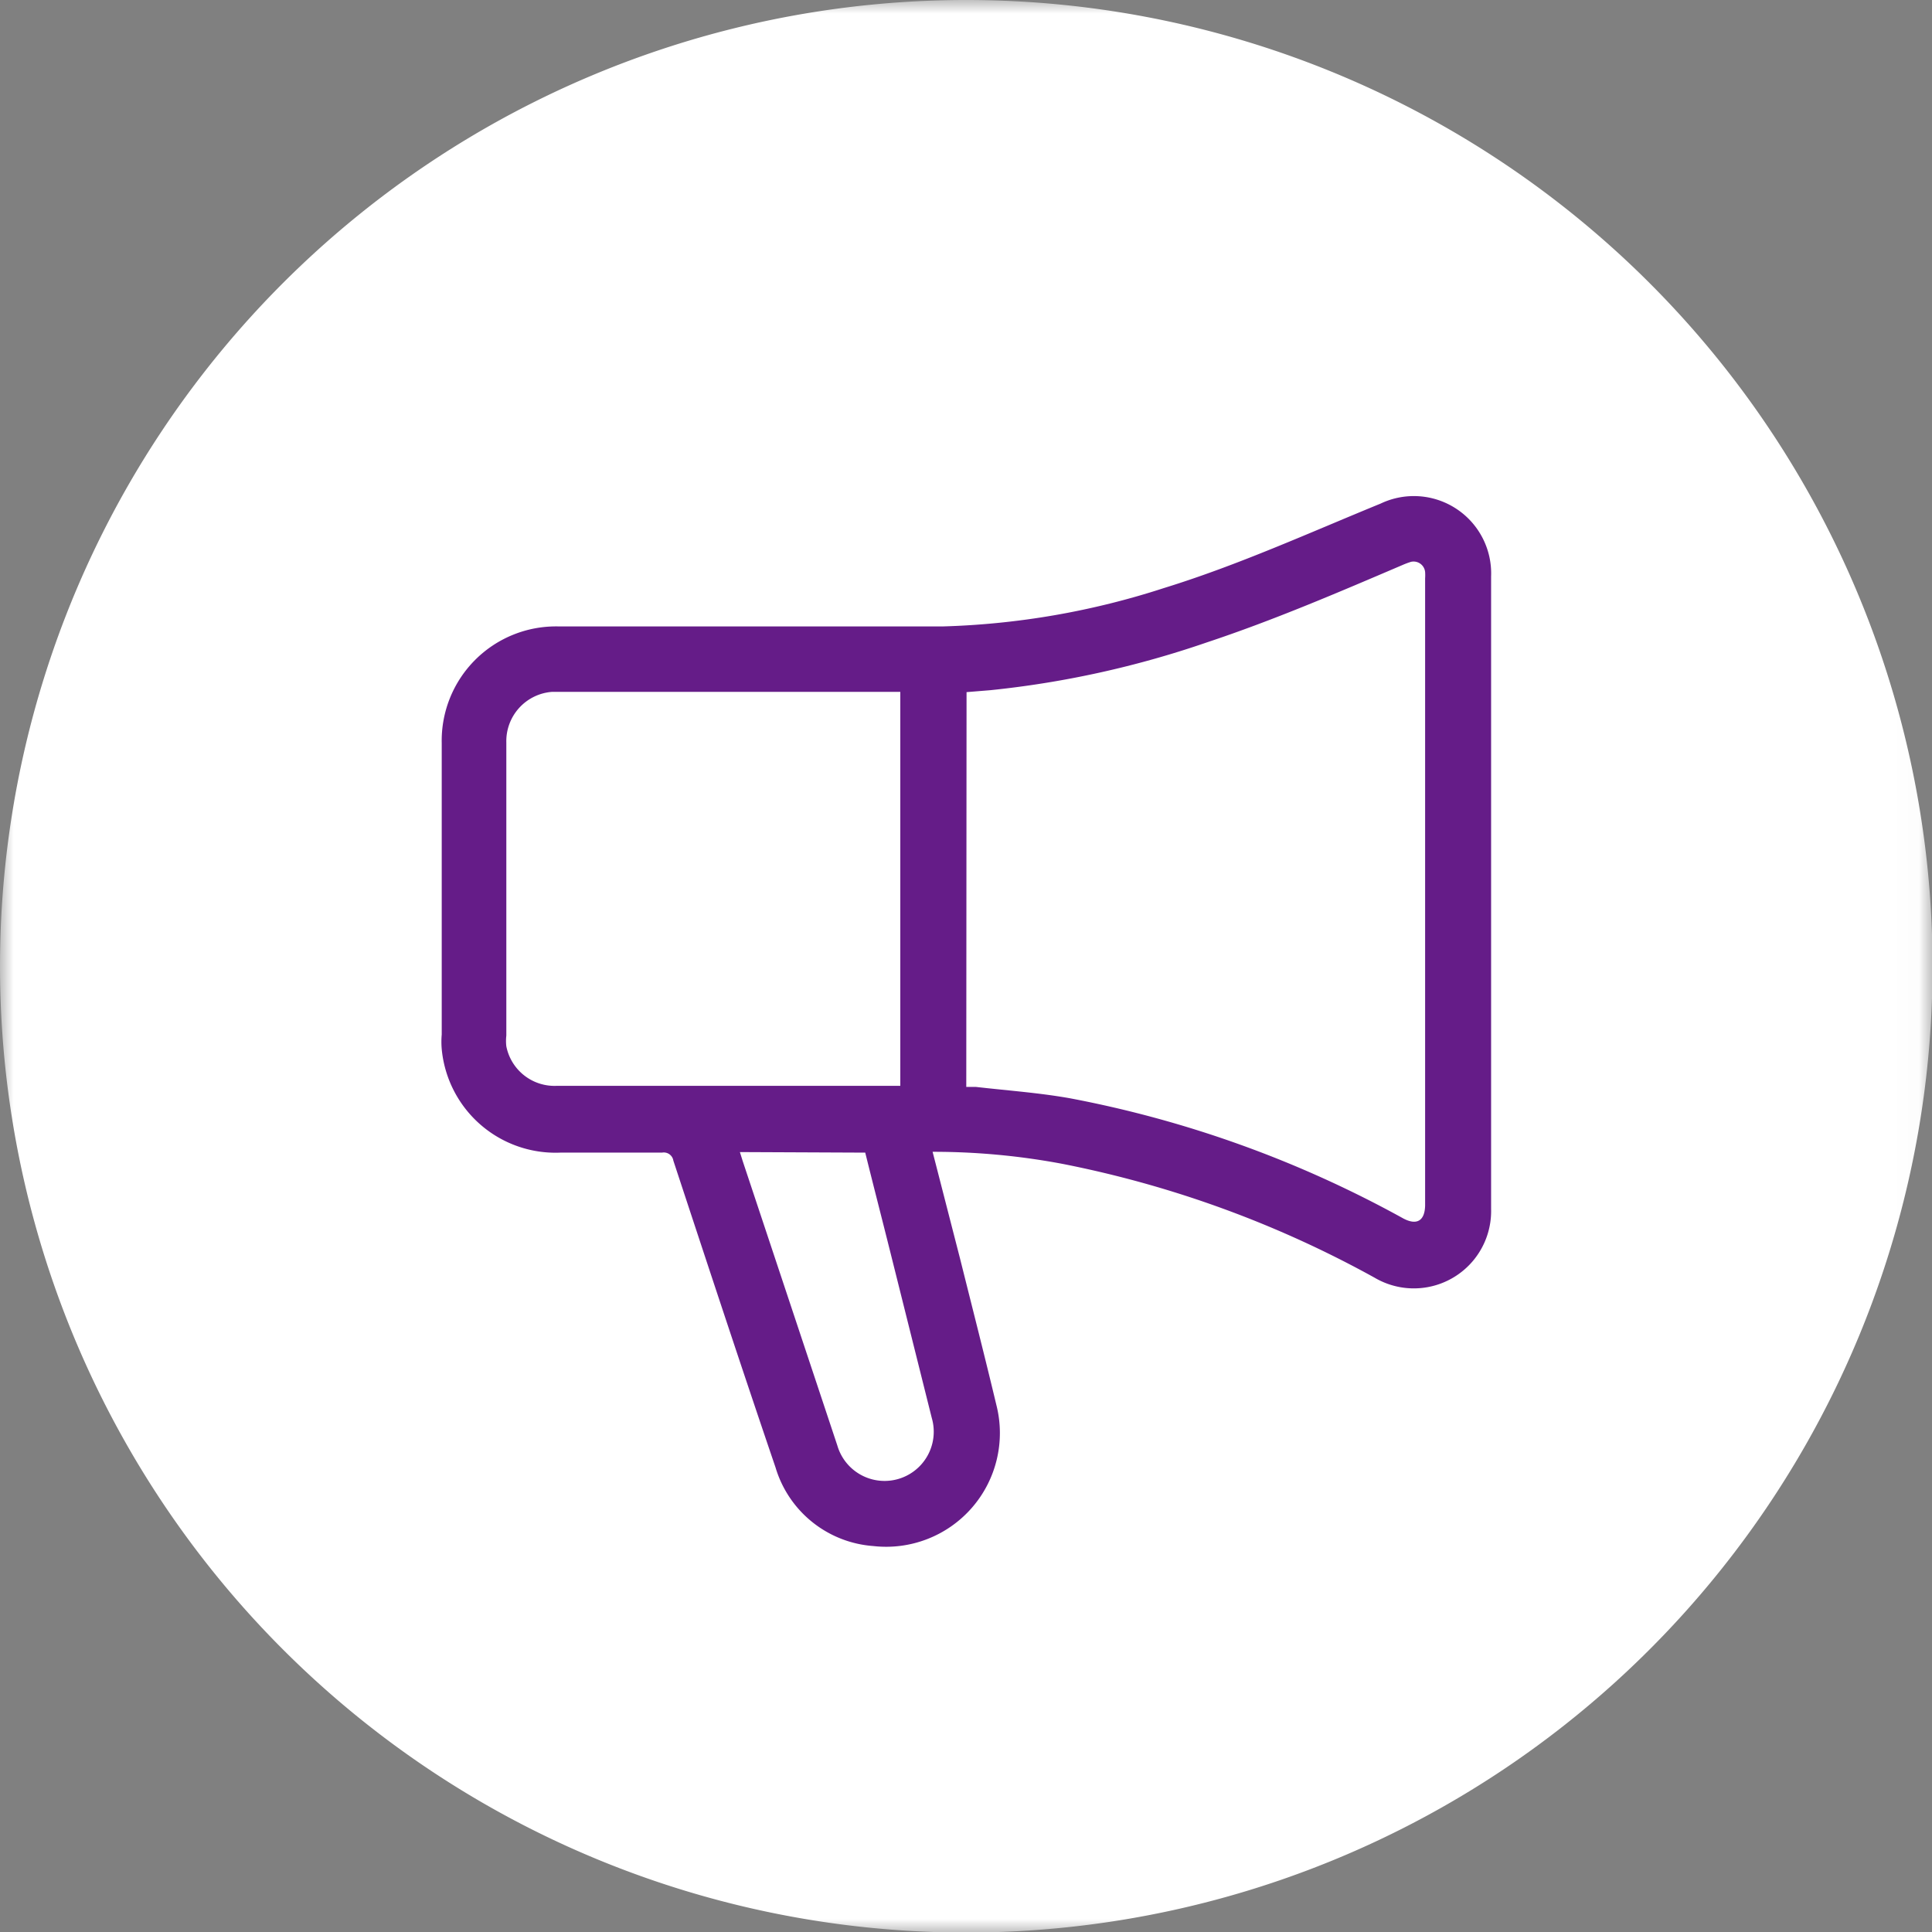
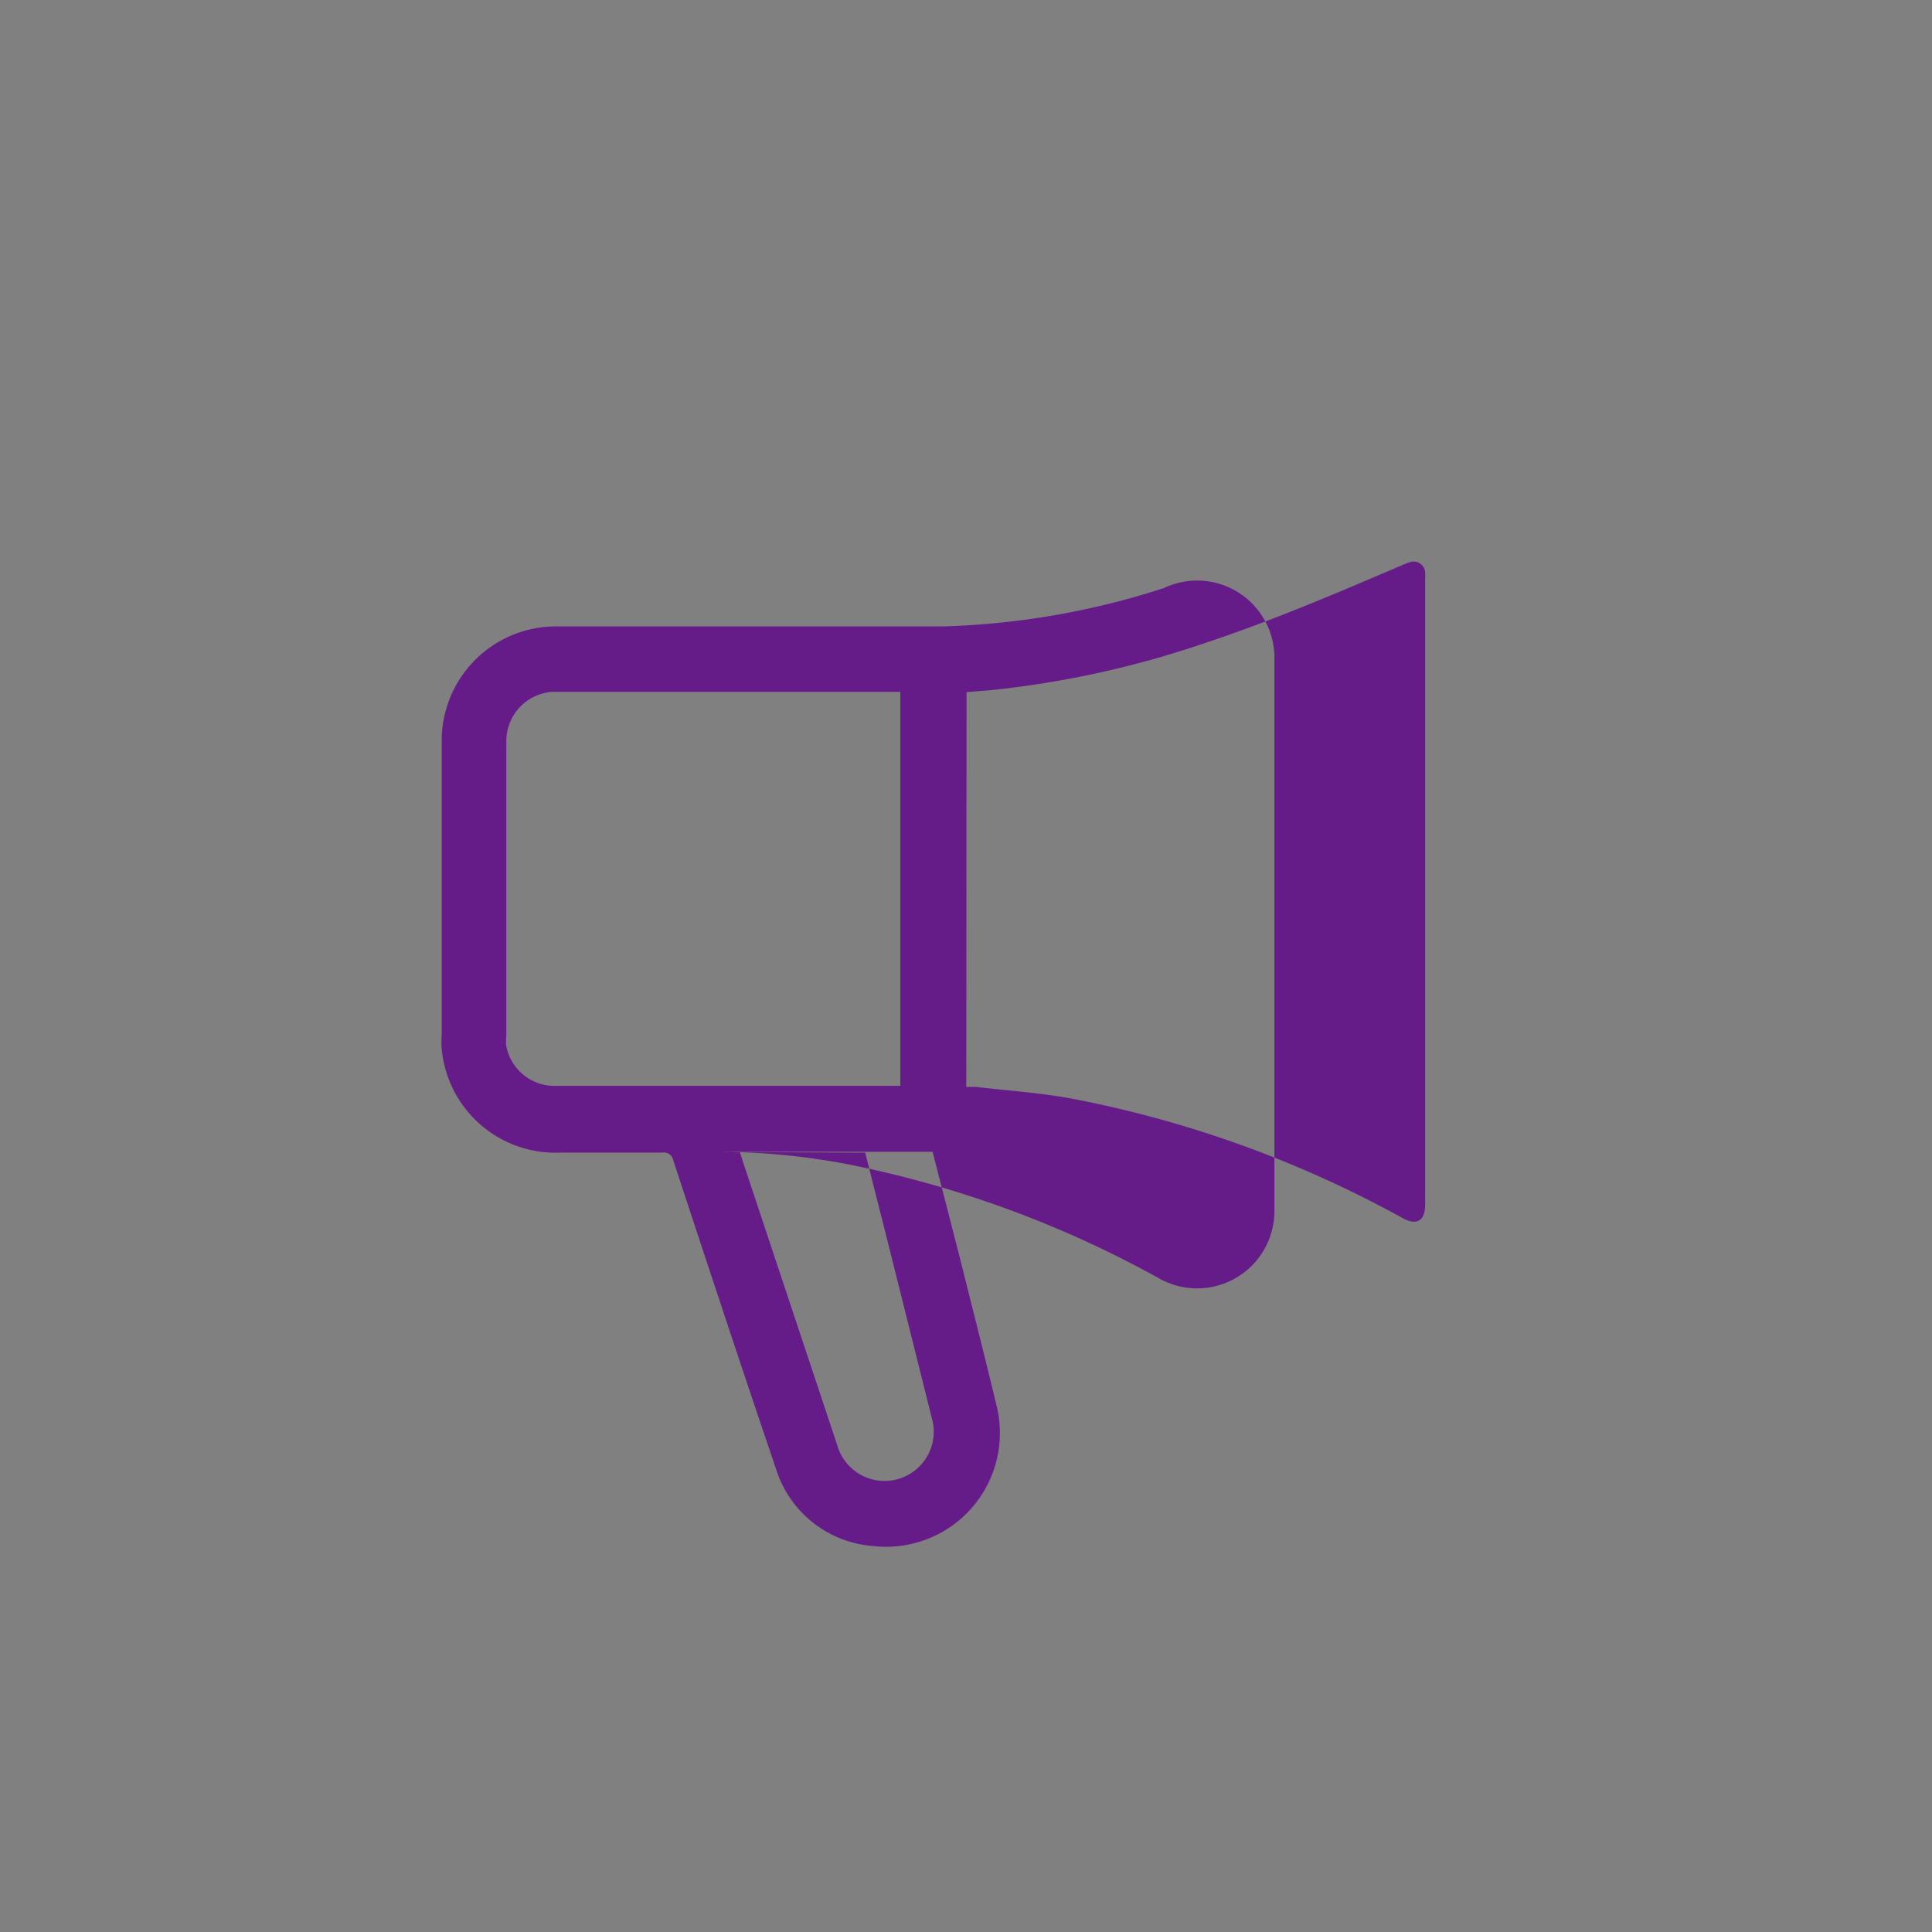
<svg xmlns="http://www.w3.org/2000/svg" viewBox="0 0 69.98 69.98">
  <rect x="0" y="0" width="69.98" height="69.98" fill="#808080" stroke="none" />
  <defs>
    <style>.cls-1{fill:#fff;}.cls-1,.cls-3{fill-rule:evenodd;}.cls-2{mask:url(#mask);}.cls-3{fill:#651c88;}</style>
    <mask id="mask" x="0" y="0" width="69.98" height="69.98" maskUnits="userSpaceOnUse">
      <g id="mask-2">
-         <polygon id="path-1" class="cls-1" points="0 0 69.98 0 69.98 69.98 0 69.98 0 0" />
-       </g>
+         </g>
    </mask>
  </defs>
  <g id="Ebene_2" data-name="Ebene 2">
    <g id="Ebene_1-2" data-name="Ebene 1">
      <g id="Chapter">
        <g id="Intro">
          <g id="Group-6">
            <g id="Group-3">
              <g class="cls-2">
                <path id="Fill-1" class="cls-1" d="M35,70A35,35,0,1,0,0,35,35,35,0,0,0,35,70" />
              </g>
            </g>
-             <path id="Fill-4" class="cls-3" d="M26.8,41.73l.1.32q1.71,5.14,3.43,10.31a1.78,1.78,0,0,0,3.42-1l-1.5-6c-.3-1.2-.61-2.4-.91-3.61Zm5.81-16.67H20a1.79,1.79,0,0,0-1.66,1.83c0,3.54,0,7.08,0,10.62a1.67,1.67,0,0,0,0,.39,1.78,1.78,0,0,0,1.84,1.43H32.41l.2,0ZM35,39.37l.35,0c1.13.13,2.27.21,3.4.41a40.56,40.56,0,0,1,12.09,4.36c.48.25.77.08.78-.48q0-11.35,0-22.71a1.76,1.76,0,0,0,0-.23.42.42,0,0,0-.51-.37,3,3,0,0,0-.32.12c-2.34,1-4.67,2-7.08,2.8A35,35,0,0,1,35.87,25l-.86.07Zm-1.22,2.35,1,3.89c.44,1.76.89,3.52,1.31,5.28A4.12,4.12,0,0,1,31.63,56a4,4,0,0,1-3.54-2.85c-1.26-3.7-2.48-7.41-3.7-11.11a.35.35,0,0,0-.41-.29c-1.23,0-2.46,0-3.69,0A4.14,4.14,0,0,1,16,38a3.08,3.08,0,0,1,0-.53V26.92a4.14,4.14,0,0,1,4.22-4.23h8.21c1.91,0,3.82,0,5.73,0a28.49,28.49,0,0,0,8-1.39c2.69-.83,5.26-2,7.85-3.06a2.8,2.8,0,0,1,4,2.64V43.79a2.8,2.8,0,0,1-4.22,2.49,38.86,38.86,0,0,0-11.29-4.12,25.21,25.21,0,0,0-4.7-.44Z" />
+             <path id="Fill-4" class="cls-3" d="M26.8,41.73l.1.32q1.71,5.14,3.43,10.31a1.78,1.78,0,0,0,3.42-1l-1.5-6c-.3-1.2-.61-2.4-.91-3.61Zm5.81-16.67H20a1.79,1.79,0,0,0-1.66,1.83c0,3.54,0,7.08,0,10.62a1.67,1.67,0,0,0,0,.39,1.78,1.78,0,0,0,1.84,1.43H32.41l.2,0ZM35,39.37l.35,0c1.13.13,2.27.21,3.4.41a40.56,40.56,0,0,1,12.09,4.36c.48.25.77.08.78-.48q0-11.35,0-22.71a1.76,1.76,0,0,0,0-.23.42.42,0,0,0-.51-.37,3,3,0,0,0-.32.12c-2.34,1-4.67,2-7.08,2.8A35,35,0,0,1,35.87,25l-.86.07Zm-1.22,2.35,1,3.89c.44,1.76.89,3.52,1.31,5.28A4.12,4.12,0,0,1,31.63,56a4,4,0,0,1-3.54-2.85c-1.26-3.7-2.48-7.41-3.7-11.11a.35.35,0,0,0-.41-.29c-1.23,0-2.46,0-3.69,0A4.14,4.14,0,0,1,16,38a3.08,3.08,0,0,1,0-.53V26.92a4.14,4.14,0,0,1,4.22-4.23h8.21c1.91,0,3.82,0,5.73,0a28.49,28.49,0,0,0,8-1.39a2.8,2.8,0,0,1,4,2.64V43.79a2.8,2.8,0,0,1-4.22,2.49,38.86,38.86,0,0,0-11.29-4.12,25.21,25.21,0,0,0-4.7-.44Z" />
          </g>
        </g>
      </g>
    </g>
  </g>
</svg>